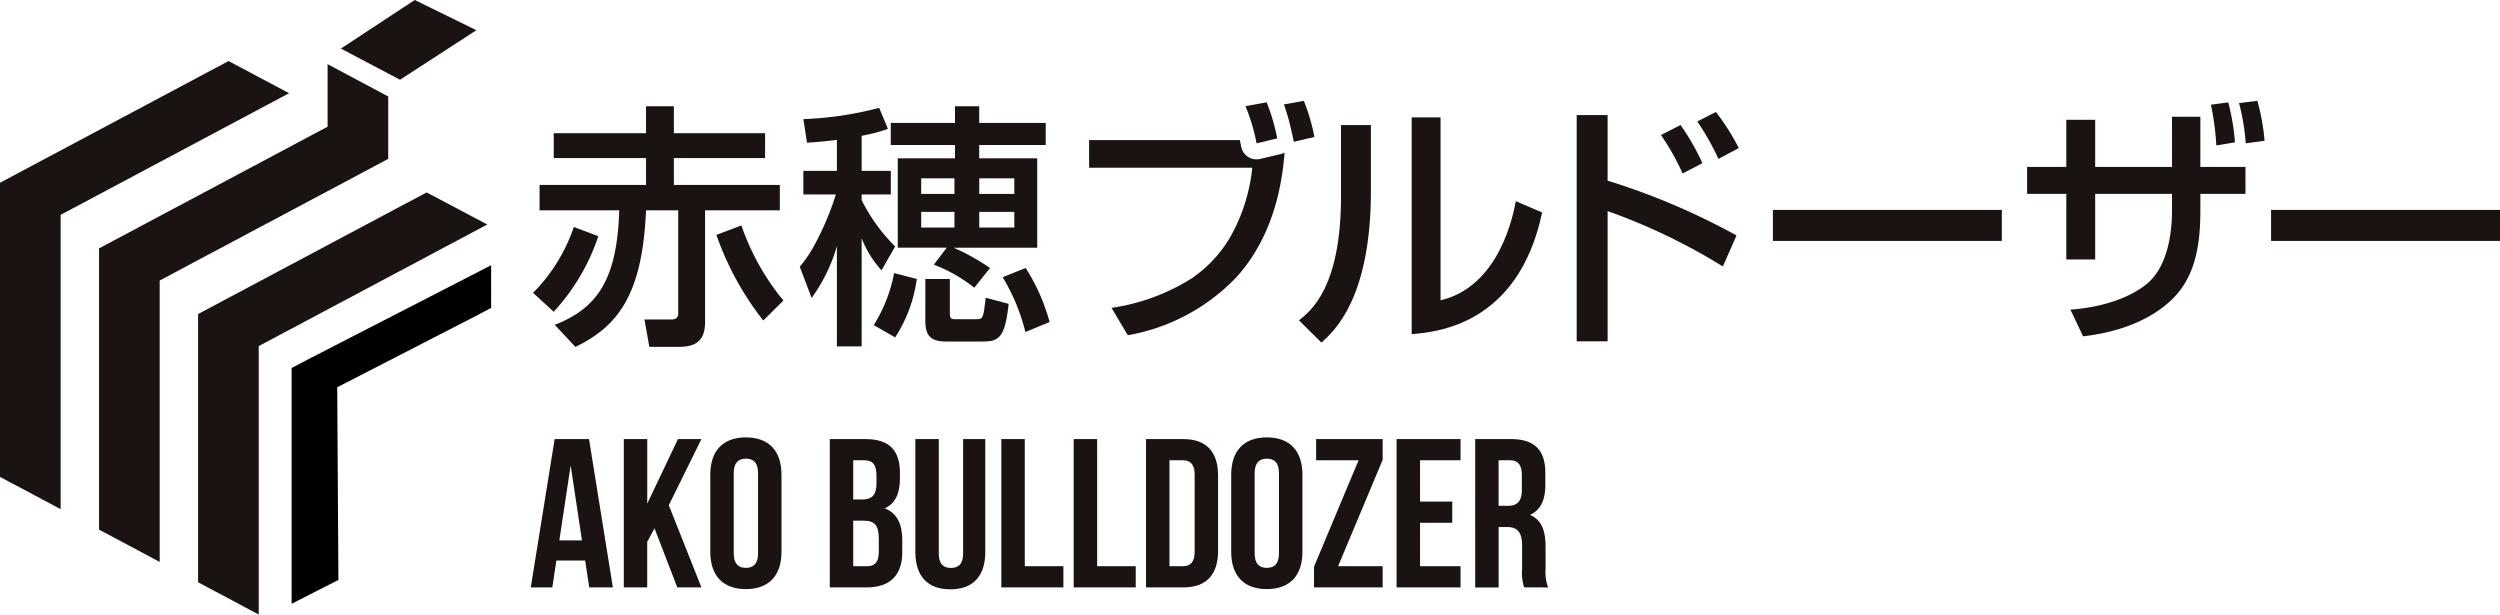
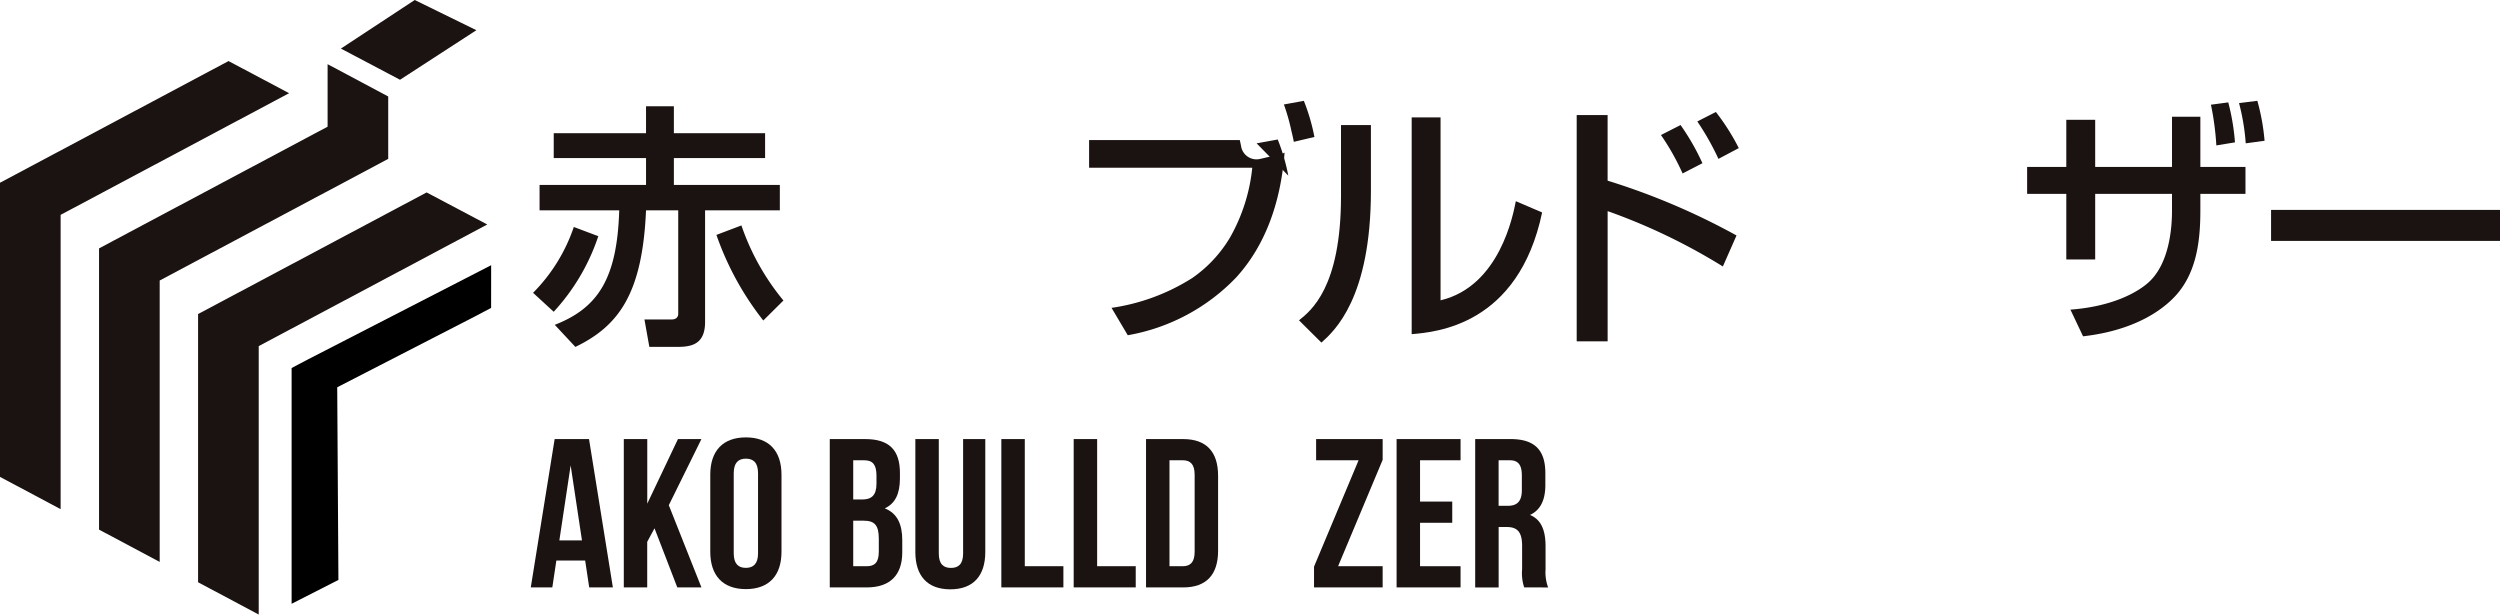
<svg xmlns="http://www.w3.org/2000/svg" width="239.999" height="59" viewBox="0 0 239.999 59">
  <g transform="translate(20359.846 22504.188)">
    <path d="M62.2,23.57a20,20,0,0,1-4.282,7.256l-1.98-1.82a16.462,16.462,0,0,0,3.911-6.321Zm16.012-9.887v2.386H69.455v2.583H79.627v2.436H72.45V31.81c0,2.091-1.238,2.386-2.624,2.386H67.1l-.471-2.632h2.624c.346,0,.619-.173.619-.541V21.087H66.782C66.435,29.129,64.133,32.2,60,34.2L58.021,32.08c4.158-1.623,5.989-4.45,6.187-10.993H56.561V18.652H66.782V16.069H57.921V13.684h8.861V11.1h2.673v2.583Zm-.173,17.98a28.217,28.217,0,0,1-4.5-8.216l2.4-.91a22.938,22.938,0,0,0,4.034,7.207Z" transform="translate(-20364.609 -22505.084)" fill="#1b1311" />
-     <path d="M87.487,14.323c-1.608.2-2.128.222-2.871.272l-.346-2.263a33.6,33.6,0,0,0,7.277-1.082l.842,2.017a15.568,15.568,0,0,1-2.525.663V17.3h2.8v2.264h-2.8v.54a16.777,16.777,0,0,0,3.217,4.452l-1.311,2.288a9.842,9.842,0,0,1-1.906-3.076v10.38H87.487V24.53A16.068,16.068,0,0,1,85.062,29.5l-1.139-3a11.515,11.515,0,0,0,1.213-1.722,27.024,27.024,0,0,0,2.253-5.214H84.269V17.3h3.217Zm7.672,13.355a13.66,13.66,0,0,1-2.079,5.608l-2.054-1.181a14.464,14.464,0,0,0,1.956-4.993Zm3.539-3a21.252,21.252,0,0,1,3.49,1.944l-1.51,1.894A14.831,14.831,0,0,0,96.793,26.3l1.237-1.625h-4.7V16.095h5.495V14.816H92.66V12.7h6.163V11.1h2.327v1.6h6.385v2.116h-6.385v1.279h5.569v8.582ZM95.58,19.513h3.193v-1.5H95.58Zm0,3.223h3.193v-1.5H95.58Zm.4,4.943h2.351v3.2c0,.64.1.663.643.663h1.906c.643,0,.668-.123.891-2.064l2.2.588c-.346,3.394-1.014,3.616-2.6,3.616H98.006c-1.288,0-2.03-.343-2.03-1.991Zm5.173-8.166h3.366v-1.5h-3.366Zm0,3.223h3.366v-1.5h-3.366Zm4.455,3.886a18.657,18.657,0,0,1,2.3,5.19l-2.327.959a18.935,18.935,0,0,0-2.178-5.263Z" transform="translate(-20366.992 -22505.084)" fill="#1b1311" />
    <path d="M3.712,22.5h0L2.154,19.872A19.712,19.712,0,0,0,9.9,17.009a12.5,12.5,0,0,0,3.649-3.927,17.018,17.018,0,0,0,2.115-6.664H0V3.762H14.465c.055.235.1.441.129.614a1.5,1.5,0,0,0,1.477,1.24,1.552,1.552,0,0,0,.345-.04l1.98-.467a1.5,1.5,0,0,0,.37-.141c-.379,4.961-1.932,8.981-4.613,11.949A18.9,18.9,0,0,1,3.713,22.5ZM19.652,3.934h0c-.051-.289-.129-.643-.226-1.024A19.1,19.1,0,0,0,18.7.347L20.617,0a18.934,18.934,0,0,1,1.014,3.467l-1.979.467Z" transform="translate(-20255.293 -22494.506)" fill="#1b1311" stroke="rgba(0,0,0,0)" stroke-miterlimit="10" stroke-width="1" />
    <path d="M143.215,19.3c0,10.33-3.514,13.478-4.753,14.585l-2.153-2.139c1.139-.91,4.034-3.148,4.034-11.9V13h2.871ZM149.9,29.827c5.692-1.351,6.979-8.264,7.226-9.517l2.525,1.082c-2.277,10.821-10.172,11.486-12.524,11.683V12.266H149.9Z" transform="translate(-20371.453 -22505.184)" fill="#1b1311" />
    <path d="M168.425,11.991v6.3A65.874,65.874,0,0,1,180.8,23.552l-1.311,2.976a57.381,57.381,0,0,0-11.062-5.314v12.5h-2.97V11.991Zm7.2,5.608a23.339,23.339,0,0,0-2.078-3.69l1.881-.959a22.439,22.439,0,0,1,2.1,3.664Zm3.441-1.4a25.058,25.058,0,0,0-2.03-3.592l1.782-.91a21.3,21.3,0,0,1,2.2,3.467Z" transform="translate(-20373.941 -22505.135)" fill="#1b1311" />
-     <rect width="21.978" height="2.976" transform="translate(-20189.65 -22484.037)" fill="#1b1311" />
    <path d="M226.6,12.057h2.722v4.82h4.331V19.46h-4.331v1.575c0,2.927-.346,6.15-2.574,8.411-.965.984-3.489,3.1-8.687,3.691l-1.213-2.56c4.233-.319,6.509-1.77,7.375-2.508,2.128-1.794,2.376-5.336,2.376-6.984V19.46h-7.374v6.3h-2.773v-6.3h-3.761V16.877h3.761V12.353h2.773v4.524H226.6Zm4.256,2.754a26.77,26.77,0,0,0-.519-3.909L232,10.68a21.277,21.277,0,0,1,.644,3.837Zm2.822-.2a21.06,21.06,0,0,0-.643-3.863l1.757-.22a20.505,20.505,0,0,1,.694,3.837Z" transform="translate(-20377.934 -22505.039)" fill="#1b1311" />
    <rect width="21.978" height="2.976" transform="translate(-20141.824 -22484.037)" fill="#1b1311" />
    <path d="M63.582,60.177H61.31l-.389-2.584H58.157l-.389,2.584H55.7l2.292-14.241h3.3Zm-5.138-4.516h2.17l-1.086-7.2Z" transform="translate(-20364.592 -22507.973)" fill="#1b1311" />
    <path d="M68.413,54.5l-.7,1.3v4.373H65.465V45.935h2.252v6.2l2.947-6.2h2.253l-3.132,6.349,3.132,7.892H70.6Z" transform="translate(-20365.426 -22507.973)" fill="#1b1311" />
    <path d="M74.537,49.337c0-2.278,1.207-3.579,3.418-3.579s3.419,1.3,3.419,3.579v7.406c0,2.278-1.209,3.581-3.419,3.581s-3.418-1.3-3.418-3.581Zm2.252,7.547c0,1.018.45,1.4,1.166,1.4s1.168-.387,1.168-1.4V49.2c0-1.018-.451-1.4-1.168-1.4s-1.166.387-1.166,1.4Z" transform="translate(-20366.197 -22507.957)" fill="#1b1311" />
    <path d="M93.814,49.212v.509c0,1.463-.451,2.4-1.453,2.868,1.207.469,1.678,1.545,1.678,3.051V56.8c0,2.2-1.167,3.377-3.419,3.377H87.079V45.936h3.4c2.335,0,3.337,1.079,3.337,3.276M89.331,47.97v3.764h.88c.839,0,1.352-.368,1.352-1.5v-.795c0-1.017-.348-1.466-1.148-1.466Zm0,5.8v4.373H90.62c.758,0,1.167-.345,1.167-1.4V55.5c0-1.321-.429-1.729-1.453-1.729Z" transform="translate(-20367.268 -22507.973)" fill="#1b1311" />
    <path d="M98.311,45.936V56.922c0,1.016.451,1.383,1.167,1.383s1.167-.367,1.167-1.383V45.936h2.129V56.778c0,2.279-1.147,3.582-3.357,3.582s-3.357-1.3-3.357-3.582V45.936Z" transform="translate(-20368.033 -22507.973)" fill="#1b1311" />
    <path d="M105.085,45.936h2.252V58.141h3.705v2.035h-5.957Z" transform="translate(-20368.803 -22507.973)" fill="#1b1311" />
    <path d="M112.678,45.936h2.252V58.141h3.705v2.035h-5.957Z" transform="translate(-20369.451 -22507.973)" fill="#1b1311" />
    <path d="M120.27,45.936h3.562c2.251,0,3.356,1.241,3.356,3.521v7.2c0,2.279-1.106,3.521-3.356,3.521H120.27Zm2.252,2.034V58.142h1.269c.716,0,1.146-.367,1.146-1.383V49.353c0-1.016-.429-1.383-1.146-1.383Z" transform="translate(-20370.098 -22507.973)" fill="#1b1311" />
-     <path d="M129.206,49.337c0-2.278,1.208-3.579,3.419-3.579s3.419,1.3,3.419,3.579v7.406c0,2.278-1.208,3.581-3.419,3.581s-3.419-1.3-3.419-3.581Zm2.252,7.547c0,1.018.451,1.4,1.167,1.4s1.167-.387,1.167-1.4V49.2c0-1.018-.451-1.4-1.167-1.4s-1.167.387-1.167,1.4Z" transform="translate(-20370.857 -22507.957)" fill="#1b1311" />
    <path d="M144.489,45.936v1.993L140.21,58.141h4.278v2.035H137.9V58.182l4.278-10.213H138.1V45.936Z" transform="translate(-20371.6 -22507.973)" fill="#1b1311" />
    <path d="M148.816,51.936h3.091v2.036h-3.091v4.17h3.889v2.034h-6.141V45.936h6.141V47.97h-3.889Z" transform="translate(-20372.338 -22507.973)" fill="#1b1311" />
    <path d="M159.515,60.176a4.343,4.343,0,0,1-.2-1.748V56.189c0-1.321-.45-1.811-1.474-1.811h-.779v5.8h-2.252V45.936h3.4c2.334,0,3.336,1.078,3.336,3.276v1.12c0,1.463-.471,2.421-1.474,2.887,1.126.469,1.494,1.547,1.494,3.031v2.2a4.173,4.173,0,0,0,.246,1.729ZM157.058,47.97v4.373h.88c.84,0,1.351-.365,1.351-1.506v-1.4c0-1.016-.347-1.465-1.146-1.465Z" transform="translate(-20373.039 -22507.973)" fill="#1b1311" />
    <path d="M46.777,22.144l-1.455.775-20.485,10.9v25.77l-5.822-3.1V30.739l1.456-.773,20.484-10.9ZM37.268,9.855l-5.819-3.1v6L10.962,23.662l-1.454.775v27l5.822,3.1V27.521l20.485-10.9,1.454-.778V9.855Zm-15.329-3.4L1.455,17.362,0,18.135V46.373l5.82,3.1V21.219L26.3,10.313l1.456-.773Z" transform="translate(-20359.846 -22504.781)" fill="#1b1311" />
    <path d="M35.813,4.663l5.675,2.994L48.818,2.9,42.9,0Z" transform="translate(-20362.932 -22504.188)" fill="#1b1311" />
    <path d="M49.787,31.654l-1.456.768L35.013,39.273l.115,18.494-4.494,2.291V37.424l1.456-.768,17.7-9.1Z" transform="translate(-20362.486 -22506.283)" />
-     <path d="M131.774,14.669A18.446,18.446,0,0,0,130.71,11.1l2.03-.369a18.8,18.8,0,0,1,1.014,3.467Z" transform="translate(-20370.988 -22505.096)" fill="#1b1311" />
+     <path d="M131.774,14.669l2.03-.369a18.8,18.8,0,0,1,1.014,3.467Z" transform="translate(-20370.988 -22505.096)" fill="#1b1311" />
  </g>
</svg>